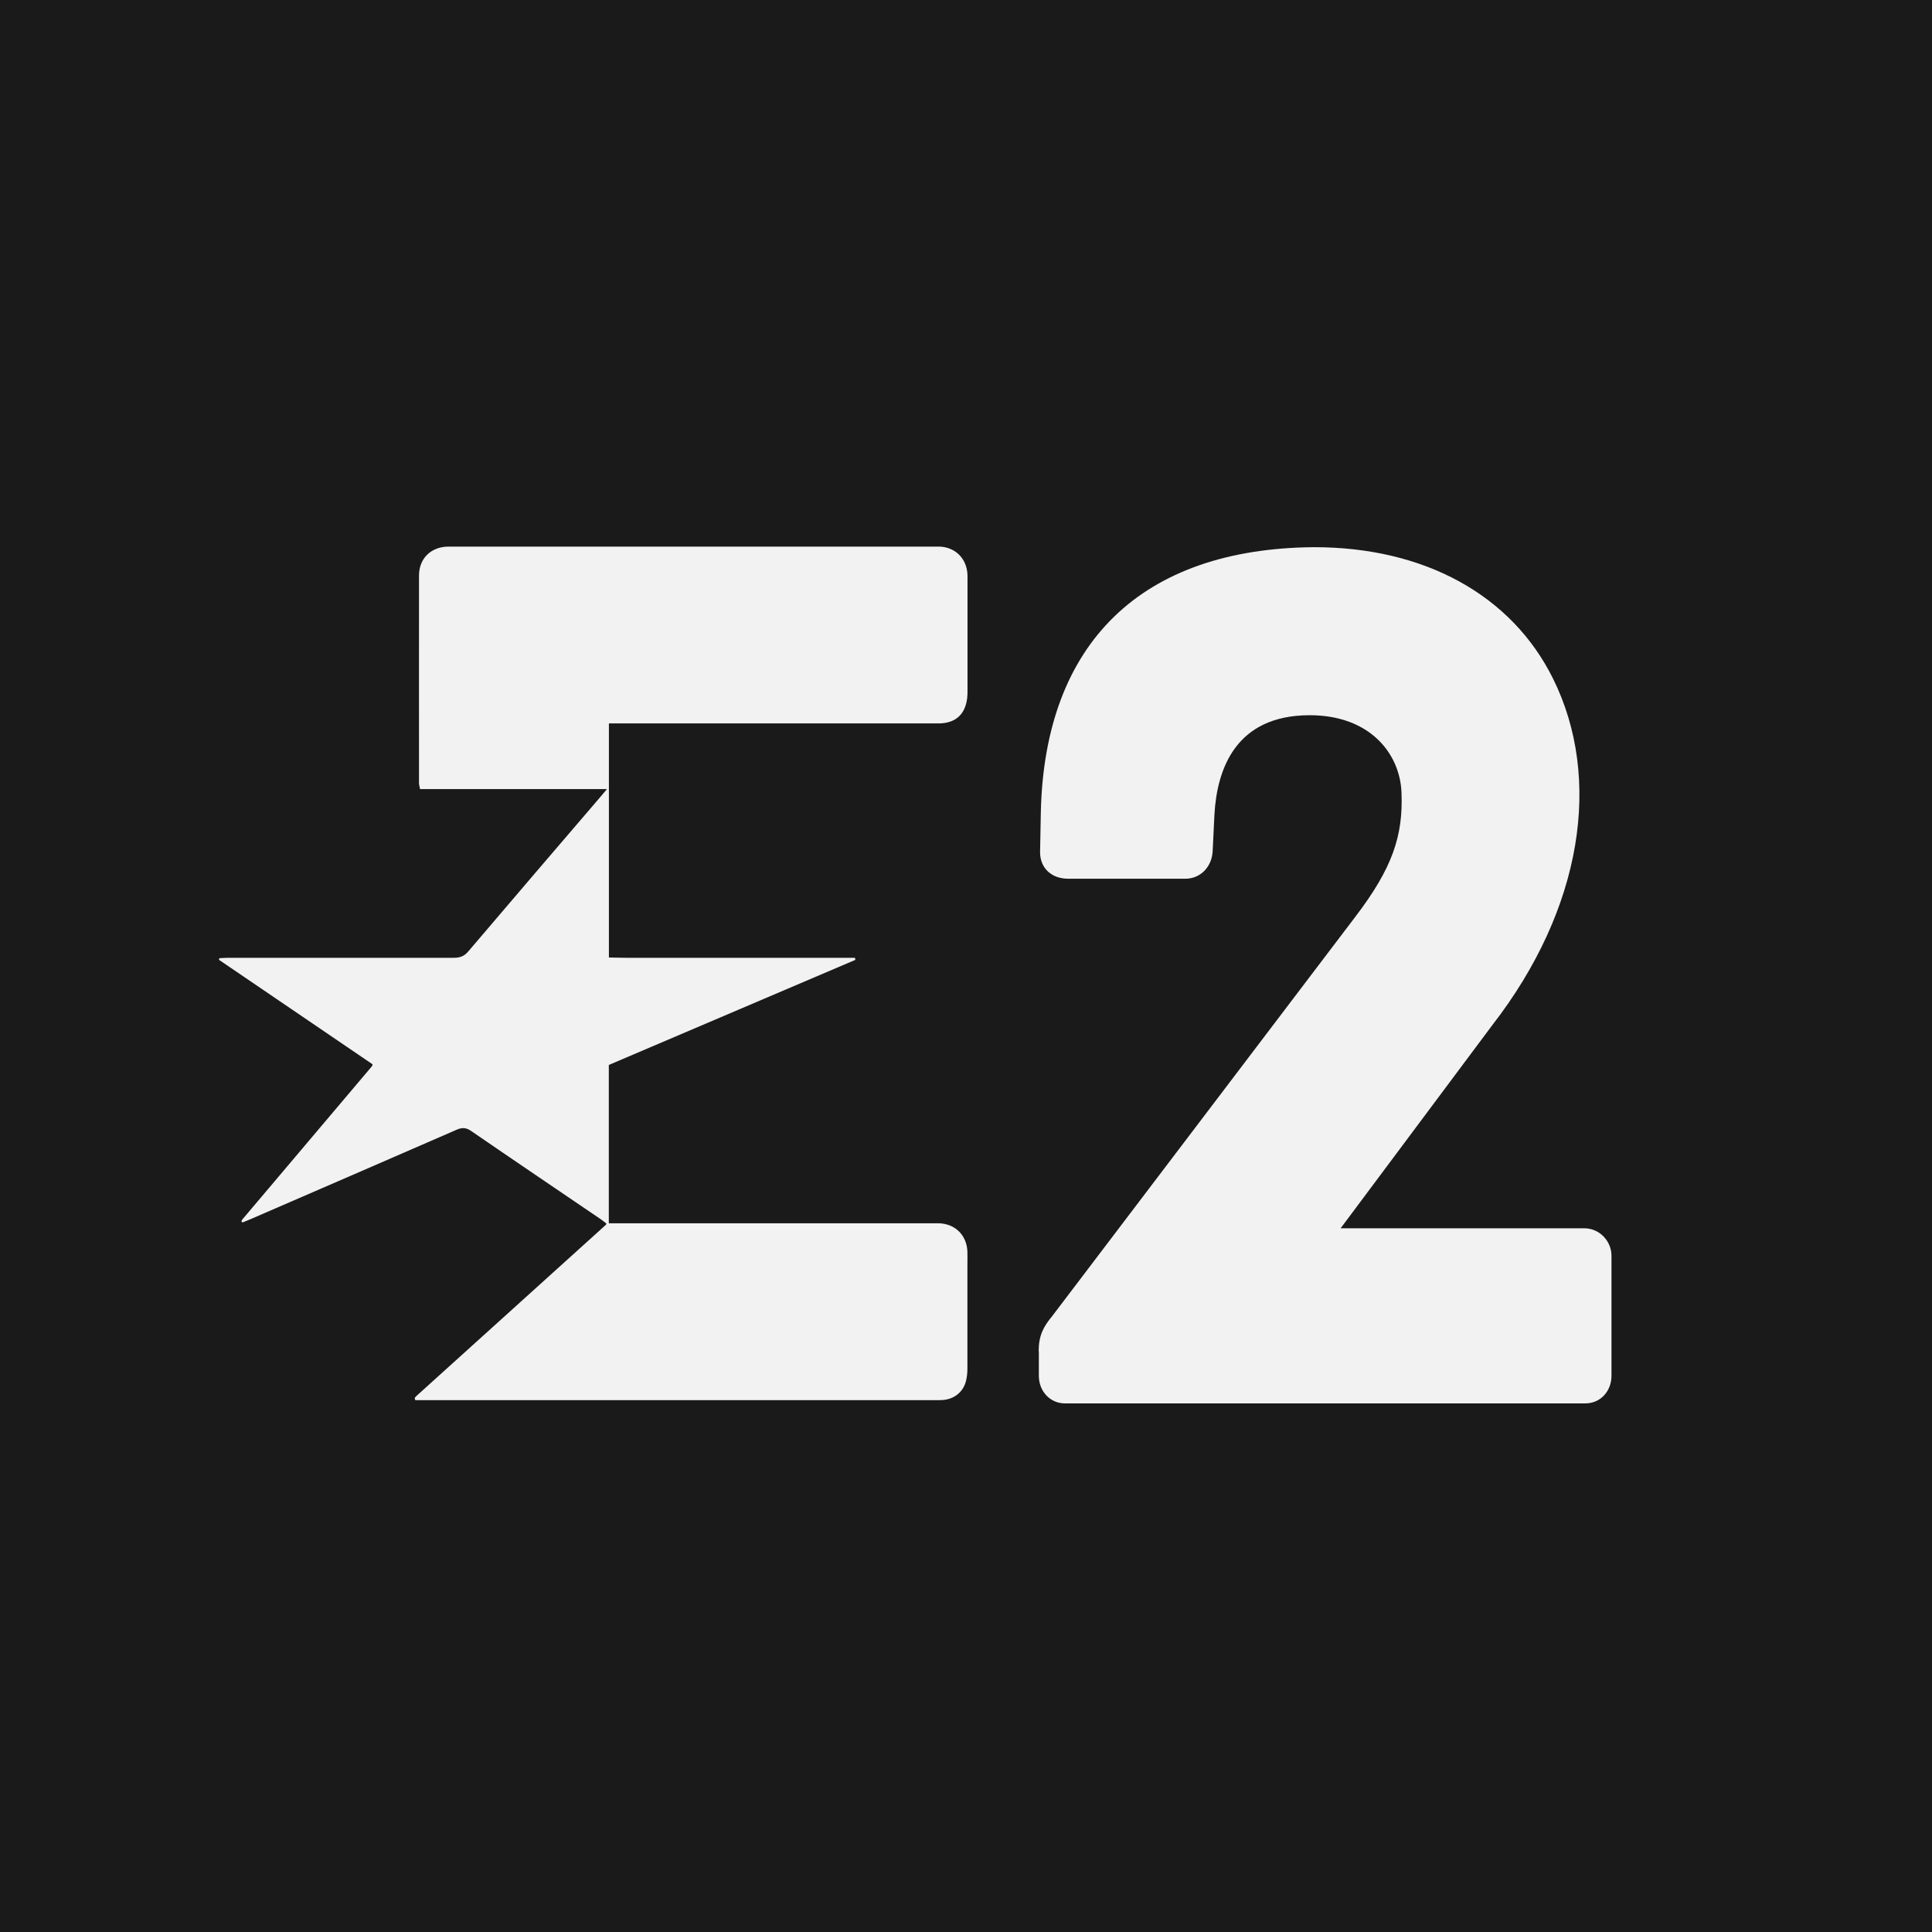
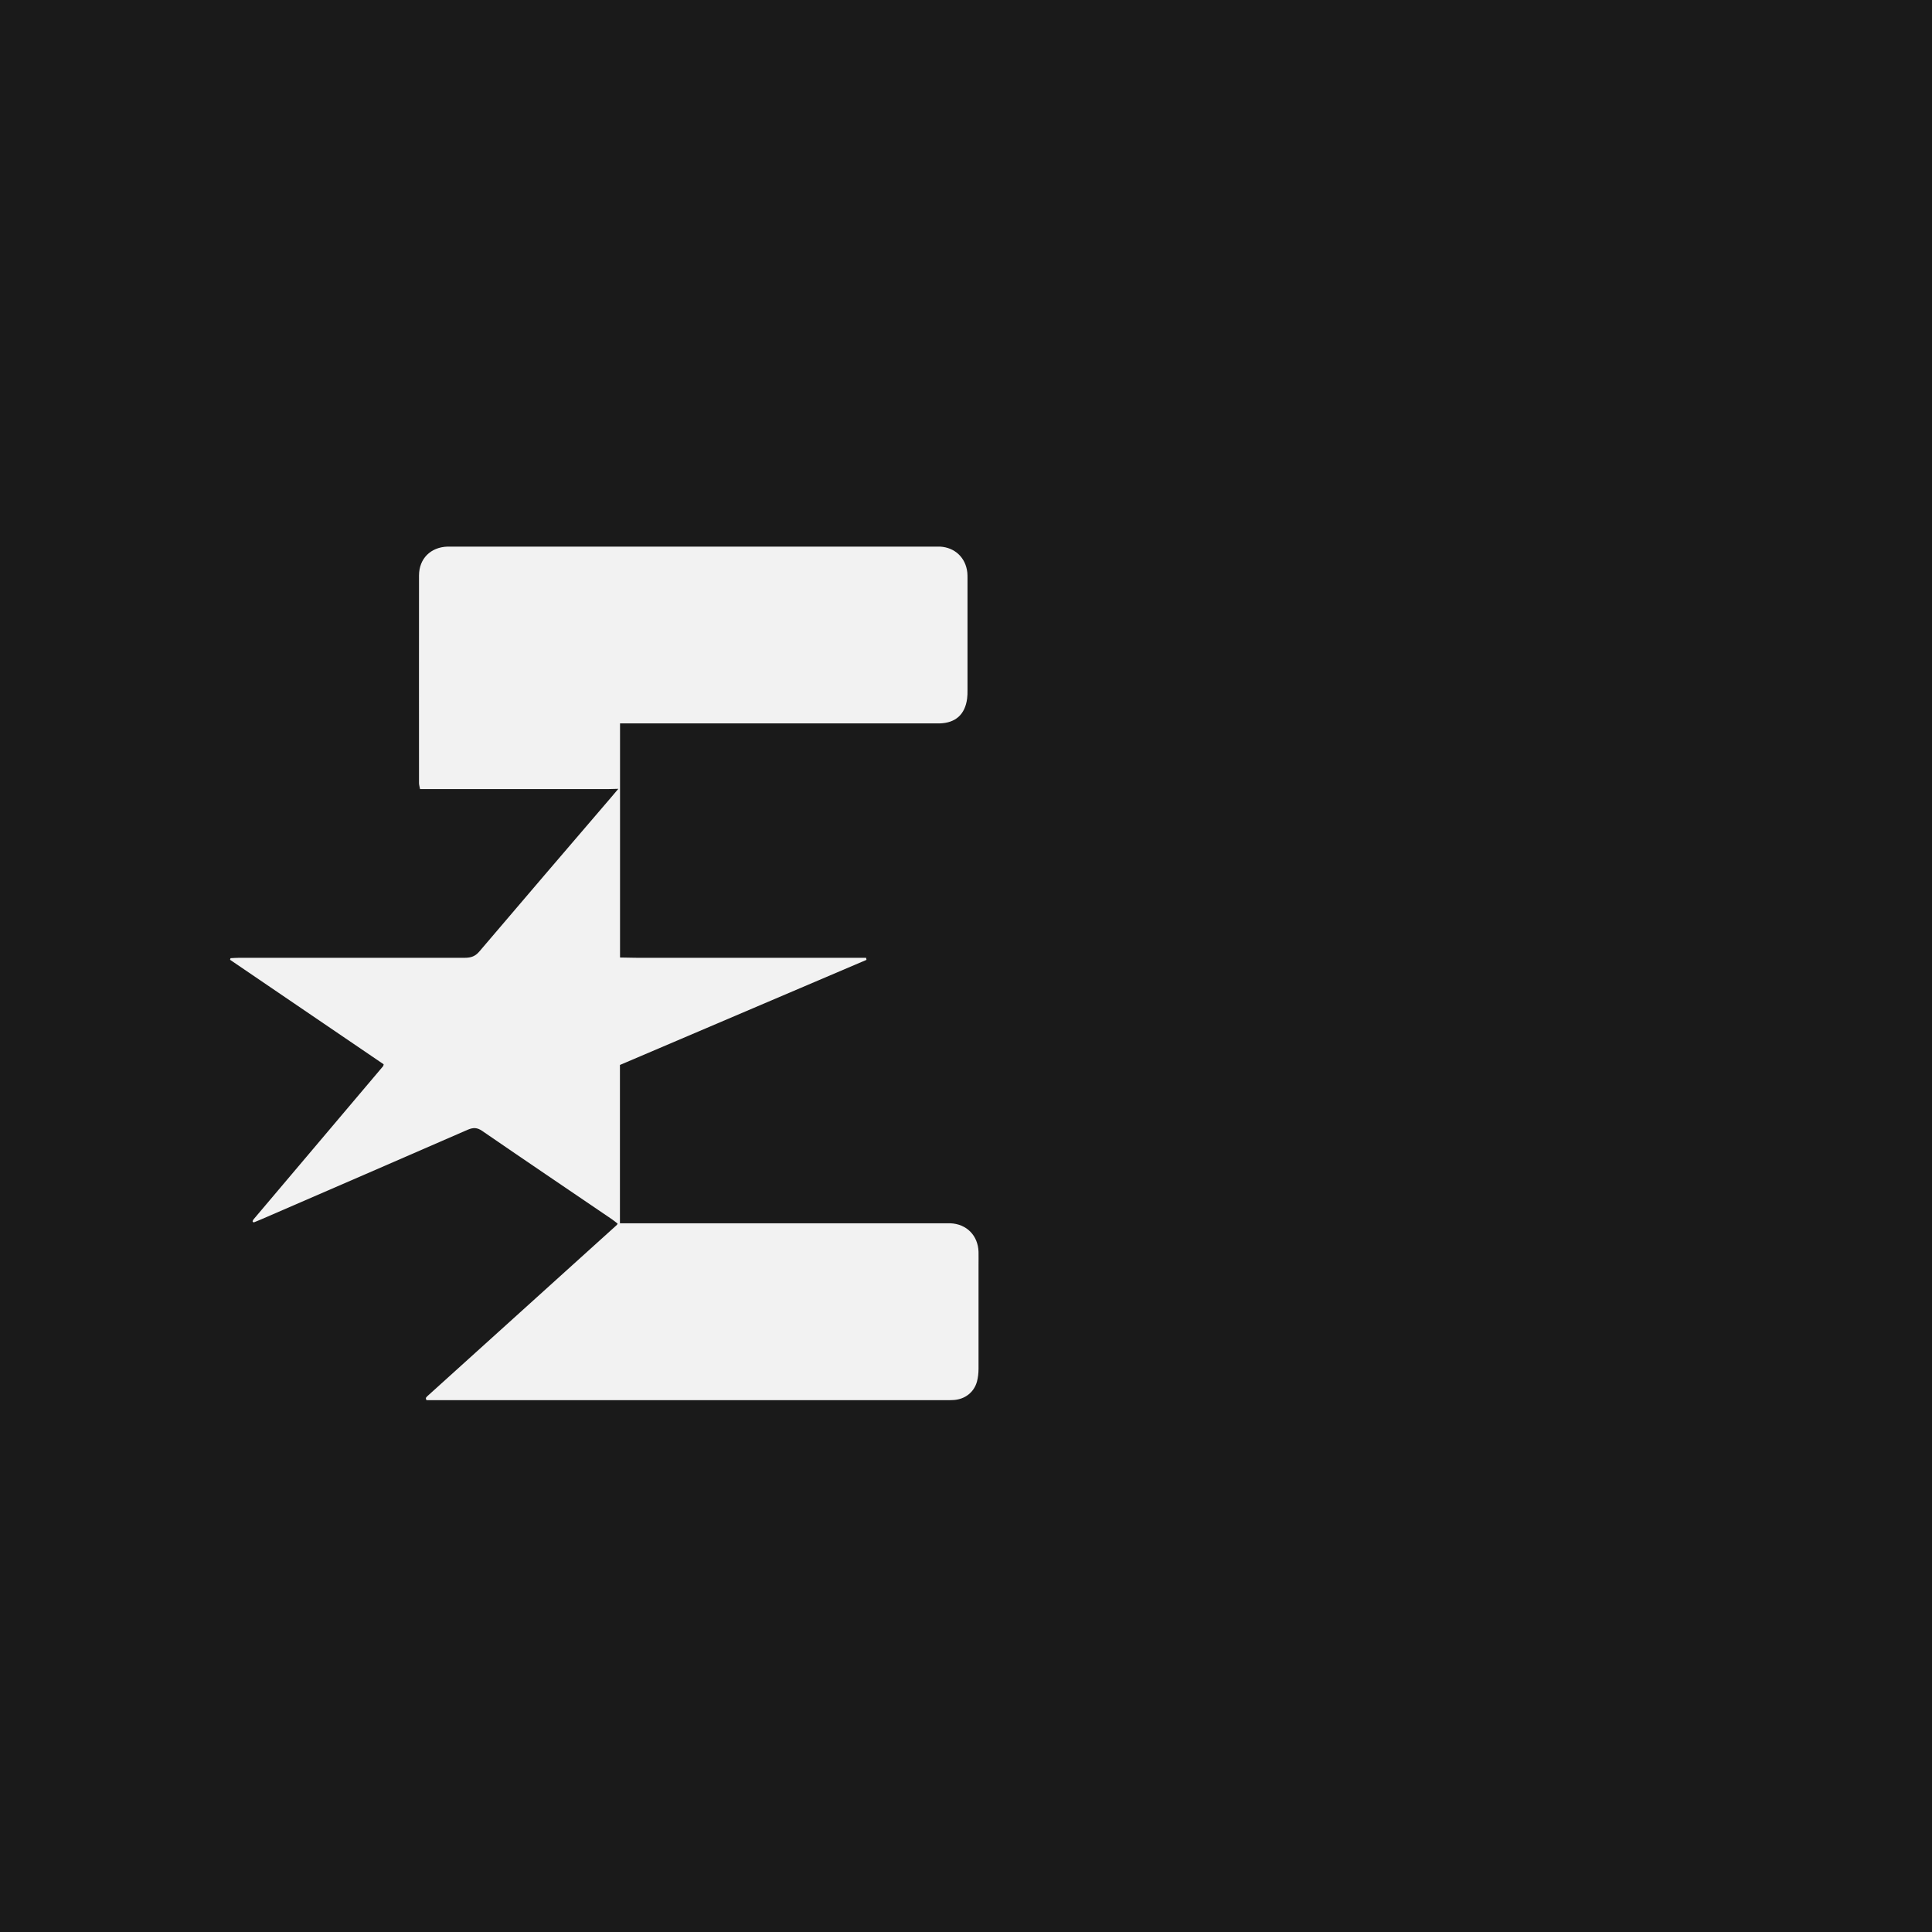
<svg xmlns="http://www.w3.org/2000/svg" id="Capa_2" data-name="Capa 2" viewBox="0 0 205 205">
  <defs>
    <style>
      .cls-1 {
        fill: #f2f2f2;
      }

      .cls-1, .cls-2 {
        stroke-width: 0px;
      }

      .cls-2 {
        fill: #1a1a1a;
      }
    </style>
  </defs>
  <g id="Capa_1-2" data-name="Capa 1">
    <g>
      <rect class="cls-2" width="205" height="205" />
      <g>
-         <path class="cls-1" d="m64.44,83.73c-3.49,0-6.76,0-10.04,0-3.26,0-6.52,0-9.83,0-.04-.25-.11-.44-.11-.63,0-7.34-.01-14.68,0-22.03,0-1.79,1.23-3.01,3.02-3.07.23,0,.47,0,.7,0,16.93,0,33.85,0,50.78,0,.26,0,.53,0,.79,0,1.58.09,2.72,1.18,2.89,2.75.02.2.02.41.02.61,0,3.96,0,7.92,0,11.89,0,.29,0,.58-.04.87-.22,1.69-1.22,2.59-2.92,2.64-.26,0-.52,0-.79,0-11.04,0-22.08,0-33.12,0h-1.18v24.84c2.17.06,4.34.02,6.51.03,2.18,0,4.37,0,6.55,0h13.05c.01.07.03.14.04.22-8.71,3.71-17.43,7.43-26.16,11.15v16.8h1.15c11.04,0,22.08,0,33.12,0,.26,0,.52,0,.79,0,1.72.07,2.93,1.29,2.99,3.02.01.47,0,.93,0,1.4,0,3.67,0,7.34,0,11.01,0,.46-.05.94-.17,1.38-.32,1.13-1.26,1.85-2.43,1.94-.29.02-.58.02-.87.02-18.06,0-36.12,0-54.19,0-.32,0-.63,0-.92,0-.04-.11-.05-.13-.06-.16,0-.02,0-.06,0-.08.05-.07.1-.14.17-.2,6.7-6.05,13.4-12.11,20.1-18.16.02-.02.03-.05.07-.14-.19-.14-.38-.31-.59-.45-4.6-3.13-9.21-6.24-13.79-9.39-.53-.36-.94-.36-1.51-.12-7.28,3.18-14.58,6.33-21.87,9.49-.29.13-.58.24-.85.35-.06-.04-.09-.06-.11-.08-.01-.02,0-.06,0-.08.02-.05.05-.11.08-.15,4.59-5.43,9.18-10.85,13.77-16.28.02-.02.01-.05.05-.19-5.41-3.68-10.86-7.38-16.3-11.09.02-.06.03-.11.05-.17.3-.01.61-.04.91-.04,7.98,0,15.96,0,23.95,0,.66,0,1.12-.16,1.56-.69,4.64-5.46,9.31-10.9,13.97-16.34.2-.24.4-.48.76-.9Z" />
-         <path class="cls-1" d="m110.23,143.39v2.6c0,1.61,1.17,2.92,2.77,2.92h55.22c1.61,0,2.77-1.31,2.77-2.92v-12.76c0-1.48-1.21-2.9-2.89-2.9h-25.85l16.09-21.55c9.59-12.37,11.69-26.2,6.45-36.77-4.39-8.86-13.62-13.95-25.36-13.95-18.28.14-28.58,10.12-28.99,28.09l-.08,4.27c0,1.74,1.26,2.82,2.99,2.82h12.42c1.61,0,2.81-1.26,2.9-2.9l.19-3.91c.27-4.81,2.24-10.54,10.11-10.54,6.38,0,9.58,4.06,9.74,8.21.18,4.58-.95,8.01-4.94,13.23l-32.14,42.34c-.94,1.13-1.42,2.07-1.42,3.72" />
+         <path class="cls-1" d="m64.44,83.73c-3.49,0-6.76,0-10.04,0-3.26,0-6.52,0-9.83,0-.04-.25-.11-.44-.11-.63,0-7.34-.01-14.68,0-22.03,0-1.79,1.23-3.01,3.02-3.07.23,0,.47,0,.7,0,16.93,0,33.85,0,50.78,0,.26,0,.53,0,.79,0,1.58.09,2.72,1.18,2.89,2.75.02.2.02.41.02.61,0,3.96,0,7.92,0,11.89,0,.29,0,.58-.04.87-.22,1.69-1.22,2.59-2.92,2.64-.26,0-.52,0-.79,0-11.04,0-22.08,0-33.12,0v24.84c2.17.06,4.34.02,6.51.03,2.18,0,4.37,0,6.55,0h13.05c.01.07.03.14.04.22-8.71,3.71-17.43,7.43-26.16,11.15v16.8h1.15c11.04,0,22.08,0,33.12,0,.26,0,.52,0,.79,0,1.72.07,2.93,1.29,2.99,3.02.01.47,0,.93,0,1.4,0,3.67,0,7.34,0,11.01,0,.46-.05.94-.17,1.38-.32,1.13-1.26,1.85-2.43,1.94-.29.02-.58.02-.87.02-18.06,0-36.12,0-54.19,0-.32,0-.63,0-.92,0-.04-.11-.05-.13-.06-.16,0-.02,0-.06,0-.08.05-.07.1-.14.17-.2,6.7-6.05,13.4-12.11,20.1-18.16.02-.02.03-.05.07-.14-.19-.14-.38-.31-.59-.45-4.6-3.13-9.21-6.24-13.79-9.39-.53-.36-.94-.36-1.51-.12-7.28,3.18-14.58,6.33-21.87,9.49-.29.13-.58.24-.85.35-.06-.04-.09-.06-.11-.08-.01-.02,0-.06,0-.08.02-.05.05-.11.08-.15,4.59-5.43,9.18-10.85,13.77-16.28.02-.02.01-.05.05-.19-5.41-3.68-10.86-7.38-16.3-11.09.02-.06.03-.11.05-.17.3-.01.61-.04.91-.04,7.98,0,15.96,0,23.95,0,.66,0,1.12-.16,1.56-.69,4.64-5.46,9.31-10.9,13.97-16.34.2-.24.4-.48.76-.9Z" />
      </g>
    </g>
  </g>
</svg>